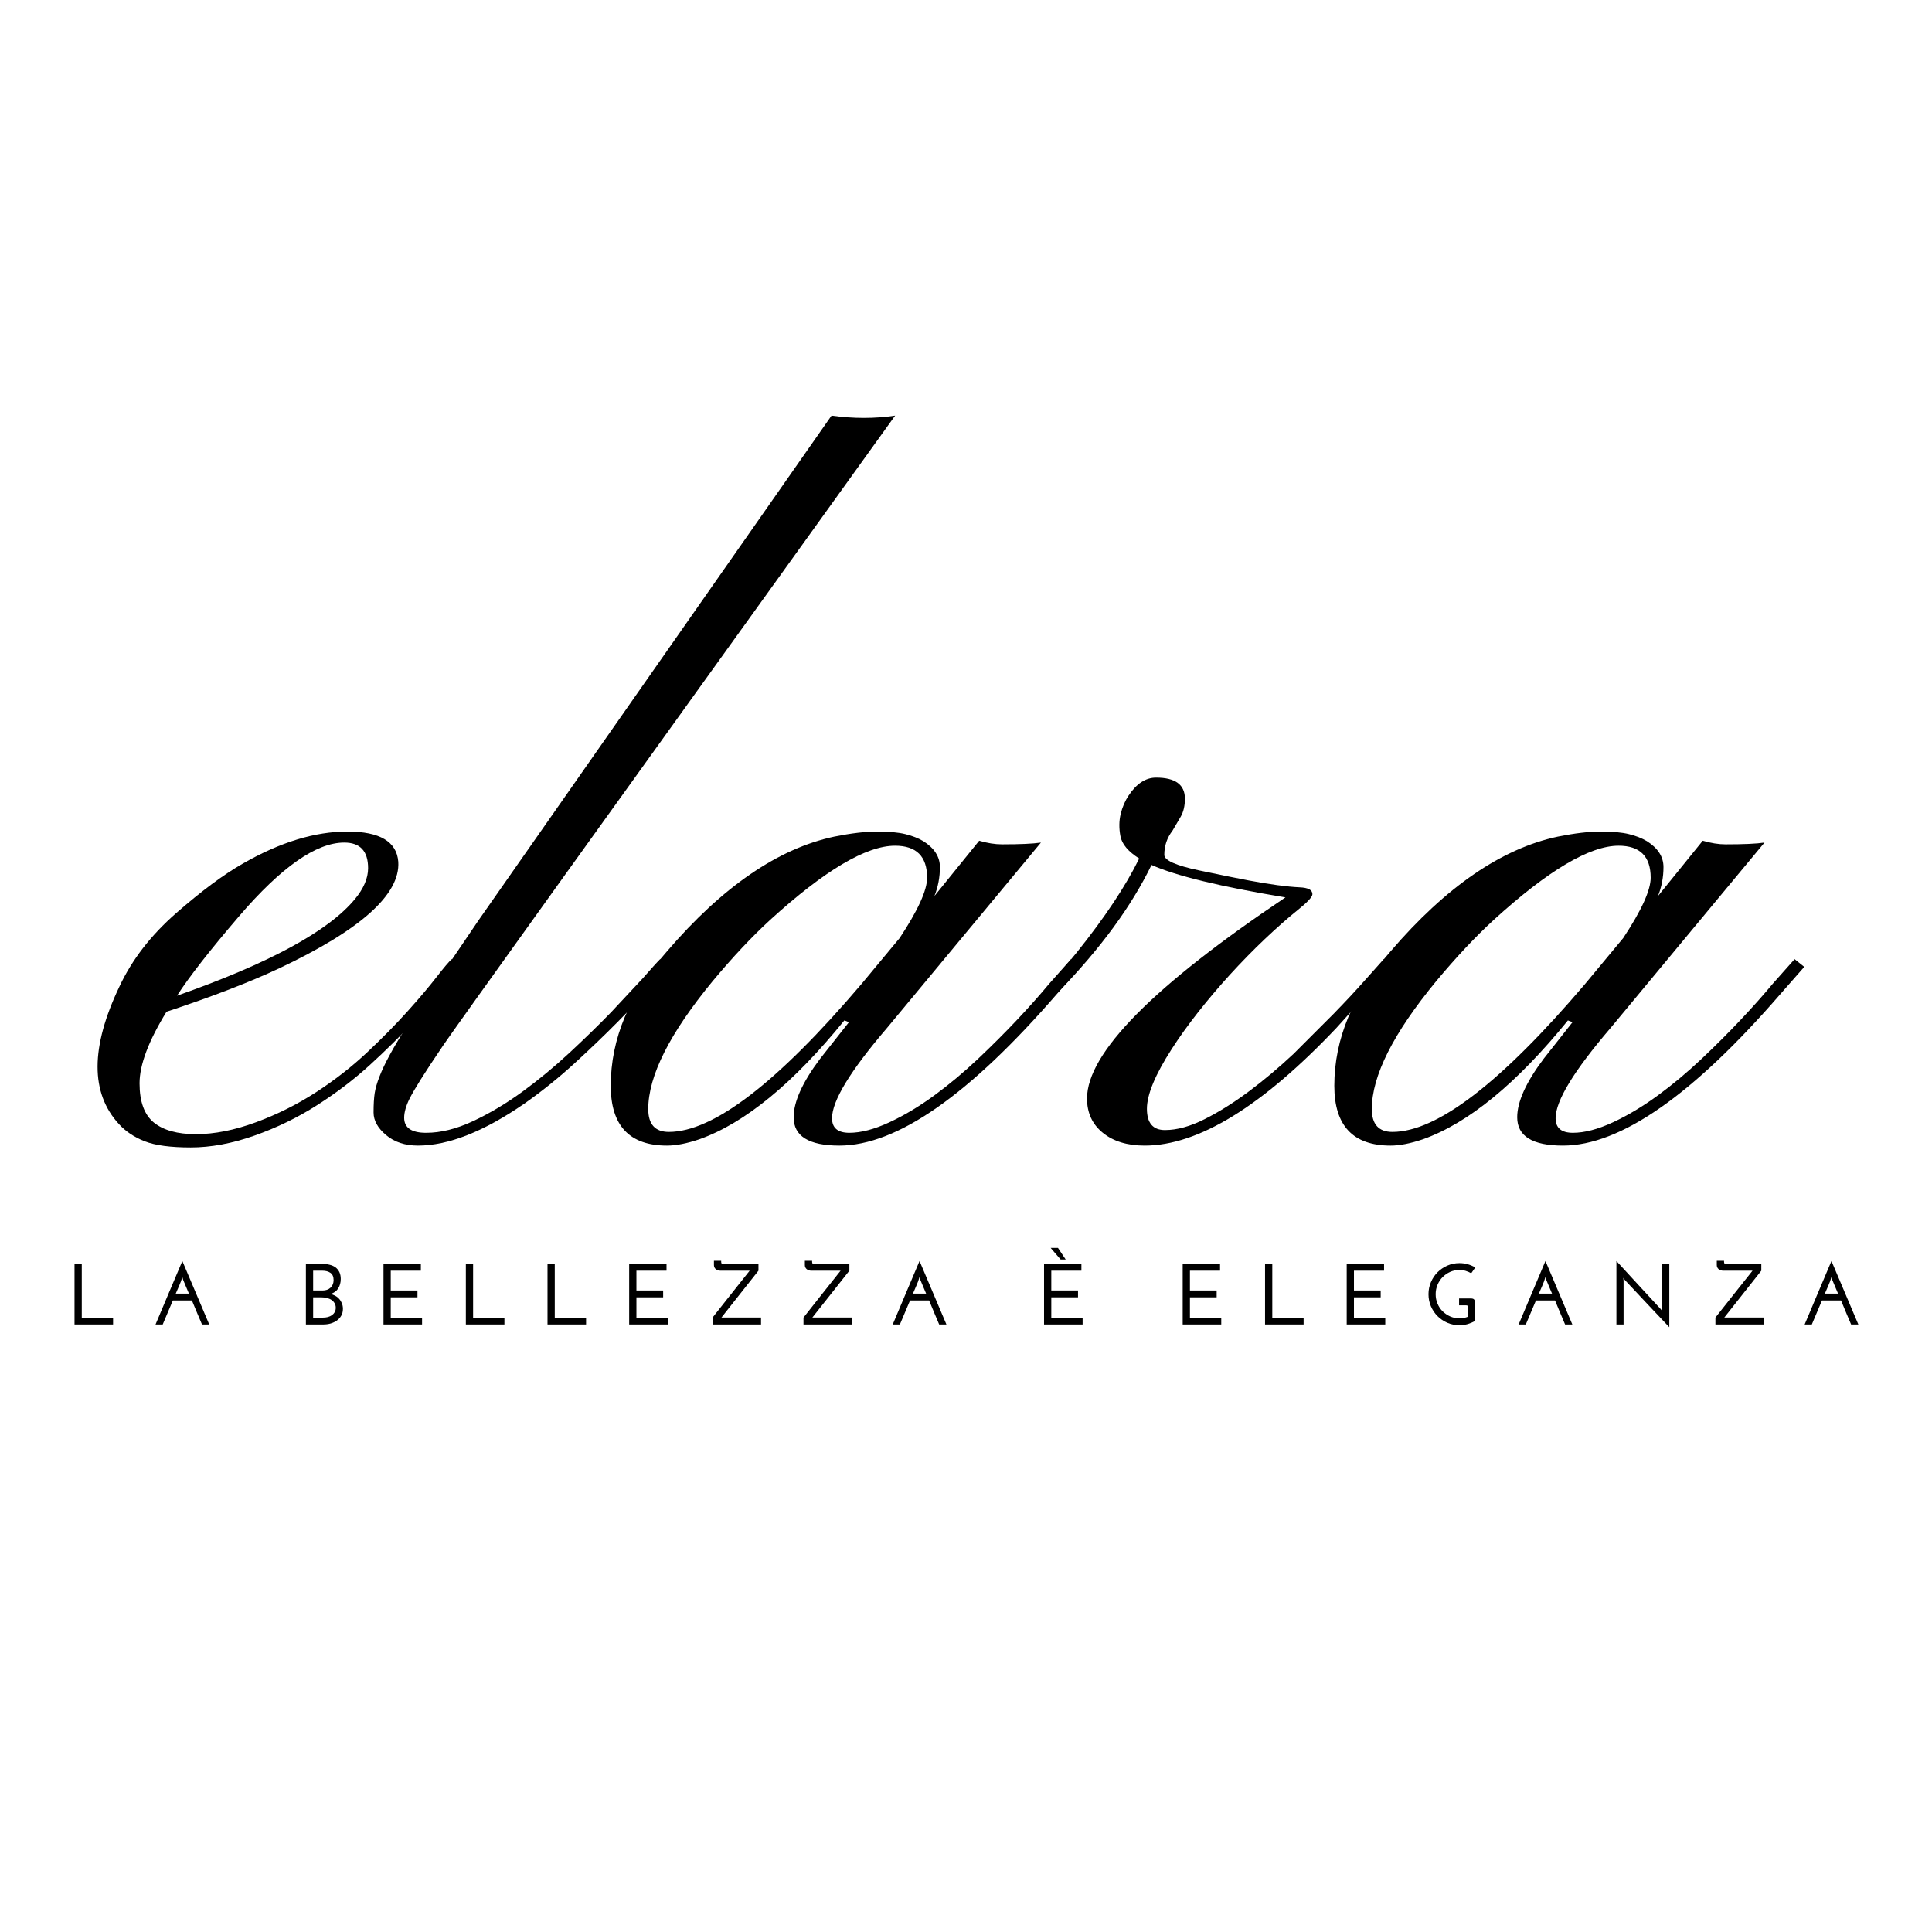
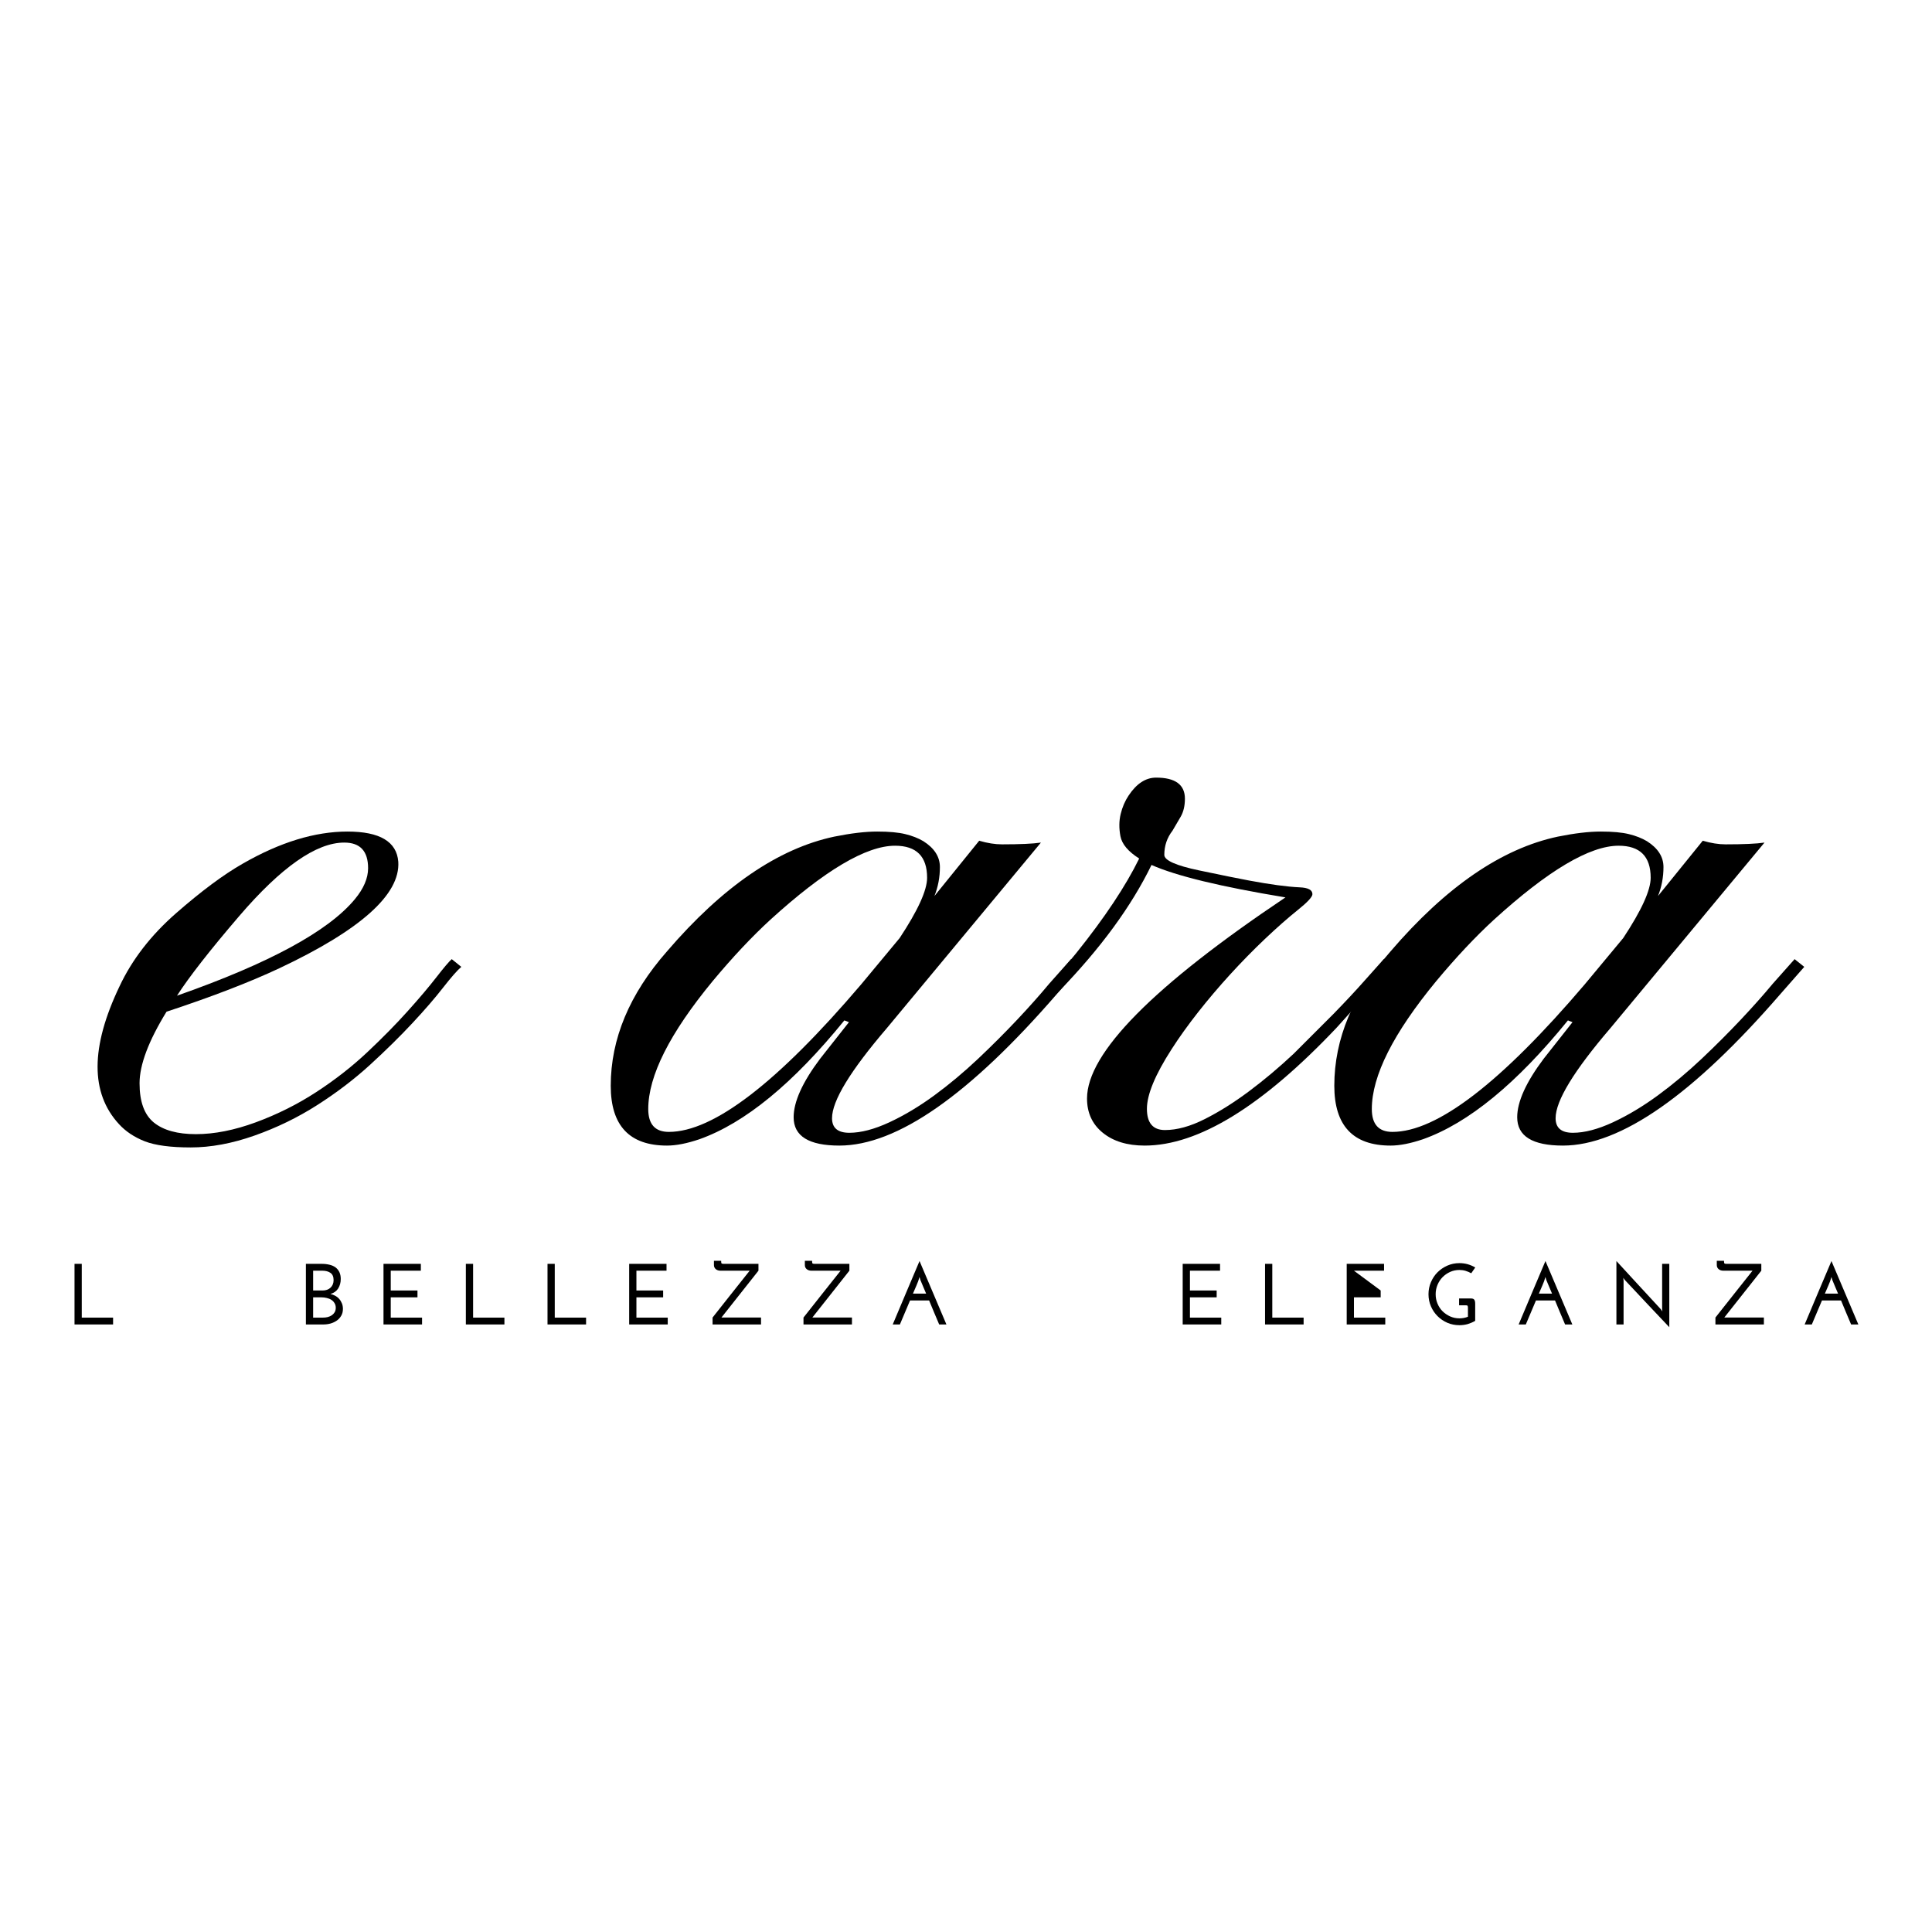
<svg xmlns="http://www.w3.org/2000/svg" width="500" zoomAndPan="magnify" viewBox="0 0 375 375" height="500" preserveAspectRatio="xMidYMid meet" version="1.0">
  <defs>
    <g />
  </defs>
  <g fill="#000000" fill-opacity="1">
    <g transform="translate(27.26, 222.185)">
      <g>
        <path d="M 34.281 -7.672 C 30.531 -5.273 26.477 -3.305 22.125 -1.766 C 17.781 -0.234 13.656 0.531 9.75 0.531 C 5.852 0.531 2.883 0.133 0.844 -0.656 C -1.195 -1.457 -2.867 -2.57 -4.172 -4 C -9.734 -10.031 -9.703 -18.93 -4.078 -30.703 C -1.648 -35.898 2.016 -40.645 6.922 -44.938 C 11.828 -49.227 16.145 -52.438 19.875 -54.562 C 27.094 -58.707 33.863 -60.781 40.188 -60.781 C 46.457 -60.781 49.742 -58.828 50.047 -54.922 C 50.453 -48.586 42.758 -41.695 26.969 -34.25 C 21.176 -31.531 13.875 -28.719 5.062 -25.812 C 1.57 -20.133 -0.172 -15.504 -0.172 -11.922 C -0.172 -8.348 0.754 -5.805 2.609 -4.297 C 4.473 -2.797 7.191 -2.047 10.766 -2.047 C 14.348 -2.047 18.223 -2.812 22.391 -4.344 C 26.566 -5.883 30.473 -7.836 34.109 -10.203 C 37.742 -12.566 41.039 -15.141 44 -17.922 C 46.957 -20.703 49.578 -23.363 51.859 -25.906 C 54.141 -28.445 56.004 -30.648 57.453 -32.516 C 58.898 -34.379 59.891 -35.547 60.422 -36.016 L 62.281 -34.516 C 61.508 -33.859 60.336 -32.523 58.766 -30.516 C 57.203 -28.504 55.223 -26.211 52.828 -23.641 C 50.43 -21.066 47.68 -18.359 44.578 -15.516 C 41.473 -12.68 38.039 -10.066 34.281 -7.672 Z M 7.094 -28.922 C 24.957 -35.191 36.461 -41.43 41.609 -47.641 C 43.328 -49.711 44.188 -51.723 44.188 -53.672 C 44.188 -56.984 42.645 -58.641 39.562 -58.641 C 34.125 -58.641 27.32 -53.879 19.156 -44.359 C 13.477 -37.734 9.457 -32.586 7.094 -28.922 Z M 7.094 -28.922 " />
      </g>
    </g>
  </g>
  <g fill="#000000" fill-opacity="1">
    <g transform="translate(87.057, 222.185)">
      <g>
-         <path d="M -8.609 -5.234 C -8.609 -3.285 -7.188 -2.312 -4.344 -2.312 C -1.508 -2.312 1.516 -3.062 4.734 -4.562 C 7.961 -6.07 11.16 -7.977 14.328 -10.281 C 17.492 -12.594 20.555 -15.125 23.516 -17.875 C 26.473 -20.625 29.16 -23.242 31.578 -25.734 L 37.703 -32.297 C 39.359 -34.191 40.484 -35.43 41.078 -36.016 L 42.859 -34.516 C 42.203 -33.859 41 -32.555 39.25 -30.609 C 37.508 -28.66 35.379 -26.41 32.859 -23.859 C 30.348 -21.316 27.539 -18.625 24.438 -15.781 C 21.332 -12.945 18.098 -10.348 14.734 -7.984 C 6.859 -2.547 -0.031 0.172 -5.938 0.172 C -8.426 0.172 -10.484 -0.504 -12.109 -1.859 C -13.734 -3.223 -14.547 -4.688 -14.547 -6.25 C -14.547 -7.82 -14.473 -9.078 -14.328 -10.016 C -14.18 -10.961 -13.867 -12.039 -13.391 -13.25 C -12.922 -14.469 -12.242 -15.891 -11.359 -17.516 C -10.473 -19.148 -9.289 -21.117 -7.812 -23.422 L 5.766 -43.469 L 74.344 -141.516 C 78.602 -140.922 82.719 -140.922 86.688 -141.516 C 30.258 -63.078 1.039 -22.363 -0.969 -19.375 C -2.988 -16.395 -4.469 -14.148 -5.406 -12.641 C -6.352 -11.129 -7.066 -9.906 -7.547 -8.969 C -8.254 -7.539 -8.609 -6.297 -8.609 -5.234 Z M -8.609 -5.234 " />
-       </g>
+         </g>
    </g>
  </g>
  <g fill="#000000" fill-opacity="1">
    <g transform="translate(127.513, 222.185)">
      <g>
        <path d="M 35.406 0.172 C 29.488 0.172 26.531 -1.66 26.531 -5.328 C 26.531 -8.336 28.242 -12.125 31.672 -16.688 L 37.266 -23.781 L 36.375 -24.125 C 26.438 -11.883 17.062 -4.195 8.25 -1.062 C 5.82 -0.238 3.723 0.172 1.953 0.172 C -5.328 0.172 -8.969 -3.695 -8.969 -11.438 C -8.969 -20.551 -5.328 -29.25 1.953 -37.531 C 12.711 -50.07 23.535 -57.492 34.422 -59.797 C 37.672 -60.453 40.445 -60.781 42.75 -60.781 C 45.062 -60.781 46.883 -60.613 48.219 -60.281 C 49.551 -59.957 50.719 -59.5 51.719 -58.906 C 53.852 -57.551 54.922 -55.879 54.922 -53.891 C 54.922 -51.91 54.566 -50.035 53.859 -48.266 L 62.547 -59 C 64.141 -58.531 65.617 -58.297 66.984 -58.297 C 70.473 -58.297 72.988 -58.41 74.531 -58.641 L 44.625 -22.625 C 37.531 -14.344 33.984 -8.516 33.984 -5.141 C 33.984 -3.254 35.102 -2.312 37.344 -2.312 C 39.594 -2.312 42.18 -2.988 45.109 -4.344 C 48.035 -5.707 50.945 -7.453 53.844 -9.578 C 56.75 -11.711 59.578 -14.078 62.328 -16.672 C 65.078 -19.273 67.617 -21.816 69.953 -24.297 C 72.297 -26.785 74.352 -29.098 76.125 -31.234 L 80.375 -36.016 L 82.25 -34.516 L 77.719 -29.359 C 60.688 -9.672 46.582 0.172 35.406 0.172 Z M 10.828 -31.766 C 2.484 -21.648 -1.688 -13.367 -1.688 -6.922 C -1.688 -3.961 -0.352 -2.484 2.312 -2.484 C 10.945 -2.484 23.395 -12.035 39.656 -31.141 L 47.109 -40.109 C 50.66 -45.484 52.438 -49.383 52.438 -51.812 C 52.438 -55.957 50.363 -58.031 46.219 -58.031 C 40.602 -58.031 32.531 -53.238 22 -43.656 C 18.395 -40.344 14.672 -36.379 10.828 -31.766 Z M 10.828 -31.766 " />
      </g>
    </g>
  </g>
  <g fill="#000000" fill-opacity="1">
    <g transform="translate(207.272, 222.185)">
      <g>
        <path d="M 15.344 -6.969 C 15.344 -4.219 16.508 -2.844 18.844 -2.844 C 21.188 -2.844 23.758 -3.551 26.562 -4.969 C 29.375 -6.383 32.242 -8.188 35.172 -10.375 C 38.098 -12.562 40.984 -14.988 43.828 -17.656 L 51.547 -25.375 C 53.91 -27.801 55.953 -29.988 57.672 -31.938 L 61.312 -36.016 L 63.078 -34.516 C 61.953 -33.504 60.445 -31.938 58.562 -29.812 L 52.172 -22.719 C 37.734 -7.457 25.312 0.172 14.906 0.172 C 11.531 0.172 8.82 -0.656 6.781 -2.312 C 4.738 -3.969 3.719 -6.188 3.719 -8.969 C 3.719 -17.781 16.555 -30.789 42.234 -48 C 29.691 -50.07 21.023 -52.172 16.234 -54.297 C 12.328 -46.254 6.32 -38.062 -1.781 -29.719 C -3.664 -27.77 -4.828 -26.707 -5.266 -26.531 C -5.711 -26.352 -5.992 -26.219 -6.109 -26.125 C -6.234 -26.039 -6.328 -26.203 -6.391 -26.609 C -6.453 -27.023 -6.453 -27.336 -6.391 -27.547 C -6.328 -27.754 -6.207 -27.977 -6.031 -28.219 C -3.25 -31.352 -0.676 -34.367 1.688 -37.266 C 7.188 -44.129 11.238 -50.223 13.844 -55.547 C 11.707 -56.898 10.492 -58.344 10.203 -59.875 C 9.91 -61.414 9.926 -62.852 10.25 -64.188 C 10.57 -65.52 11.086 -66.719 11.797 -67.781 C 13.336 -70.094 15.113 -71.25 17.125 -71.25 C 20.852 -71.25 22.719 -69.883 22.719 -67.156 C 22.719 -65.801 22.453 -64.648 21.922 -63.703 L 20.312 -60.953 C 19.25 -59.586 18.719 -58.02 18.719 -56.25 C 18.719 -55.188 20.977 -54.18 25.5 -53.234 C 30.031 -52.285 33.242 -51.633 35.141 -51.281 C 39.273 -50.508 42.555 -50.066 44.984 -49.953 C 46.641 -49.891 47.469 -49.445 47.469 -48.625 C 47.469 -48.094 46.504 -47.055 44.578 -45.516 C 42.66 -43.973 40.547 -42.109 38.234 -39.922 C 35.93 -37.734 33.688 -35.441 31.5 -33.047 C 29.312 -30.648 27.238 -28.207 25.281 -25.719 C 23.332 -23.238 21.617 -20.848 20.141 -18.547 C 16.941 -13.578 15.344 -9.719 15.344 -6.969 Z M 15.344 -6.969 " />
      </g>
    </g>
  </g>
  <g fill="#000000" fill-opacity="1">
    <g transform="translate(267.957, 222.185)">
      <g>
        <path d="M 35.406 0.172 C 29.488 0.172 26.531 -1.66 26.531 -5.328 C 26.531 -8.336 28.242 -12.125 31.672 -16.688 L 37.266 -23.781 L 36.375 -24.125 C 26.438 -11.883 17.062 -4.195 8.25 -1.062 C 5.82 -0.238 3.723 0.172 1.953 0.172 C -5.328 0.172 -8.969 -3.695 -8.969 -11.438 C -8.969 -20.551 -5.328 -29.25 1.953 -37.531 C 12.711 -50.07 23.535 -57.492 34.422 -59.797 C 37.672 -60.453 40.445 -60.781 42.75 -60.781 C 45.062 -60.781 46.883 -60.613 48.219 -60.281 C 49.551 -59.957 50.719 -59.5 51.719 -58.906 C 53.852 -57.551 54.922 -55.879 54.922 -53.891 C 54.922 -51.91 54.566 -50.035 53.859 -48.266 L 62.547 -59 C 64.141 -58.531 65.617 -58.297 66.984 -58.297 C 70.473 -58.297 72.988 -58.41 74.531 -58.641 L 44.625 -22.625 C 37.531 -14.344 33.984 -8.516 33.984 -5.141 C 33.984 -3.254 35.102 -2.312 37.344 -2.312 C 39.594 -2.312 42.18 -2.988 45.109 -4.344 C 48.035 -5.707 50.945 -7.453 53.844 -9.578 C 56.75 -11.711 59.578 -14.078 62.328 -16.672 C 65.078 -19.273 67.617 -21.816 69.953 -24.297 C 72.297 -26.785 74.352 -29.098 76.125 -31.234 L 80.375 -36.016 L 82.25 -34.516 L 77.719 -29.359 C 60.688 -9.672 46.582 0.172 35.406 0.172 Z M 10.828 -31.766 C 2.484 -21.648 -1.688 -13.367 -1.688 -6.922 C -1.688 -3.961 -0.352 -2.484 2.312 -2.484 C 10.945 -2.484 23.395 -12.035 39.656 -31.141 L 47.109 -40.109 C 50.66 -45.484 52.438 -49.383 52.438 -51.812 C 52.438 -55.957 50.363 -58.031 46.219 -58.031 C 40.602 -58.031 32.531 -53.238 22 -43.656 C 18.395 -40.344 14.672 -36.379 10.828 -31.766 Z M 10.828 -31.766 " />
      </g>
    </g>
  </g>
  <g fill="#000000" fill-opacity="1">
    <g transform="translate(13.309, 257.078)">
      <g>
        <path d="M 1.156 0 L 1.156 -11.766 L 2.562 -11.766 L 2.562 -1.328 L 8.641 -1.328 L 8.641 0 Z M 1.156 0 " />
      </g>
    </g>
  </g>
  <g fill="#000000" fill-opacity="1">
    <g transform="translate(29.159, 257.078)">
      <g>
-         <path d="M 6.391 -8.656 L 6.234 -9.219 C 6.078 -8.656 5.879 -8.109 5.641 -7.578 C 5.41 -7.055 5.18 -6.523 4.953 -5.984 L 7.516 -5.984 C 7.328 -6.43 7.141 -6.875 6.953 -7.312 C 6.766 -7.758 6.578 -8.207 6.391 -8.656 Z M 11.453 0 L 10.047 0 C 9.723 -0.77 9.395 -1.547 9.062 -2.328 C 8.738 -3.109 8.414 -3.883 8.094 -4.656 L 4.391 -4.656 C 4.066 -3.883 3.738 -3.109 3.406 -2.328 C 3.07 -1.547 2.742 -0.77 2.422 0 L 1.031 0 C 1.906 -2.062 2.77 -4.113 3.625 -6.156 C 4.488 -8.195 5.359 -10.25 6.234 -12.312 C 7.109 -10.25 7.977 -8.195 8.844 -6.156 C 9.707 -4.113 10.578 -2.062 11.453 0 Z M 11.453 0 " />
-       </g>
+         </g>
    </g>
  </g>
  <g fill="#000000" fill-opacity="1">
    <g transform="translate(47.479, 257.078)">
      <g />
    </g>
  </g>
  <g fill="#000000" fill-opacity="1">
    <g transform="translate(58.406, 257.078)">
      <g>
        <path d="M 2.375 -10.438 L 2.375 -6.594 L 4.188 -6.594 C 4.844 -6.594 5.363 -6.773 5.75 -7.141 C 6.145 -7.516 6.344 -8.004 6.344 -8.609 C 6.344 -9.266 6.141 -9.734 5.734 -10.016 C 5.328 -10.297 4.801 -10.438 4.156 -10.438 Z M 2.375 -5.266 L 2.375 -1.328 L 4.234 -1.328 C 4.586 -1.328 4.914 -1.363 5.219 -1.438 C 5.52 -1.52 5.785 -1.641 6.016 -1.797 C 6.242 -1.961 6.426 -2.16 6.562 -2.391 C 6.695 -2.629 6.766 -2.914 6.766 -3.25 C 6.766 -3.594 6.68 -3.895 6.516 -4.156 C 6.359 -4.414 6.156 -4.625 5.906 -4.781 C 5.656 -4.945 5.359 -5.066 5.016 -5.141 C 4.68 -5.223 4.344 -5.266 4 -5.266 Z M 0.969 0 L 0.969 -11.766 L 4.047 -11.766 C 4.598 -11.766 5.098 -11.707 5.547 -11.594 C 6.004 -11.488 6.395 -11.316 6.719 -11.078 C 7.039 -10.836 7.289 -10.531 7.469 -10.156 C 7.645 -9.781 7.734 -9.336 7.734 -8.828 C 7.734 -8.129 7.566 -7.516 7.234 -6.984 C 6.898 -6.461 6.398 -6.109 5.734 -5.922 C 6.047 -5.848 6.348 -5.734 6.641 -5.578 C 6.941 -5.422 7.203 -5.219 7.422 -4.969 C 7.641 -4.727 7.816 -4.441 7.953 -4.109 C 8.086 -3.785 8.156 -3.426 8.156 -3.031 C 8.156 -2.52 8.047 -2.078 7.828 -1.703 C 7.617 -1.328 7.336 -1.016 6.984 -0.766 C 6.629 -0.516 6.223 -0.32 5.766 -0.188 C 5.305 -0.062 4.836 0 4.359 0 Z M 0.969 0 " />
      </g>
    </g>
  </g>
  <g fill="#000000" fill-opacity="1">
    <g transform="translate(73.281, 257.078)">
      <g>
        <path d="M 1.156 0 L 1.156 -11.766 L 8.406 -11.766 L 8.406 -10.438 L 2.562 -10.438 L 2.562 -6.594 L 7.75 -6.594 L 7.75 -5.266 L 2.562 -5.266 L 2.562 -1.328 L 8.641 -1.328 L 8.641 0 Z M 1.156 0 " />
      </g>
    </g>
  </g>
  <g fill="#000000" fill-opacity="1">
    <g transform="translate(89.266, 257.078)">
      <g>
        <path d="M 1.156 0 L 1.156 -11.766 L 2.562 -11.766 L 2.562 -1.328 L 8.641 -1.328 L 8.641 0 Z M 1.156 0 " />
      </g>
    </g>
  </g>
  <g fill="#000000" fill-opacity="1">
    <g transform="translate(105.116, 257.078)">
      <g>
        <path d="M 1.156 0 L 1.156 -11.766 L 2.562 -11.766 L 2.562 -1.328 L 8.641 -1.328 L 8.641 0 Z M 1.156 0 " />
      </g>
    </g>
  </g>
  <g fill="#000000" fill-opacity="1">
    <g transform="translate(120.966, 257.078)">
      <g>
        <path d="M 1.156 0 L 1.156 -11.766 L 8.406 -11.766 L 8.406 -10.438 L 2.562 -10.438 L 2.562 -6.594 L 7.75 -6.594 L 7.75 -5.266 L 2.562 -5.266 L 2.562 -1.328 L 8.641 -1.328 L 8.641 0 Z M 1.156 0 " />
      </g>
    </g>
  </g>
  <g fill="#000000" fill-opacity="1">
    <g transform="translate(136.95, 257.078)">
      <g>
        <path d="M 3.531 -11.766 L 10.266 -11.766 L 10.266 -10.438 C 9.055 -8.914 7.859 -7.398 6.672 -5.891 C 5.484 -4.379 4.285 -2.863 3.078 -1.344 L 10.766 -1.344 L 10.766 0 L 1.359 0 L 1.359 -1.344 C 2.566 -2.863 3.766 -4.379 4.953 -5.891 C 6.141 -7.398 7.344 -8.914 8.562 -10.438 L 2.875 -10.438 C 2.531 -10.438 2.234 -10.535 1.984 -10.734 C 1.742 -10.941 1.625 -11.207 1.625 -11.531 L 1.625 -12.359 L 3.031 -12.359 L 3.031 -12.156 C 3.031 -11.977 3.066 -11.867 3.141 -11.828 C 3.211 -11.785 3.344 -11.766 3.531 -11.766 Z M 3.531 -11.766 " />
      </g>
    </g>
  </g>
  <g fill="#000000" fill-opacity="1">
    <g transform="translate(154.598, 257.078)">
      <g>
        <path d="M 3.531 -11.766 L 10.266 -11.766 L 10.266 -10.438 C 9.055 -8.914 7.859 -7.398 6.672 -5.891 C 5.484 -4.379 4.285 -2.863 3.078 -1.344 L 10.766 -1.344 L 10.766 0 L 1.359 0 L 1.359 -1.344 C 2.566 -2.863 3.766 -4.379 4.953 -5.891 C 6.141 -7.398 7.344 -8.914 8.562 -10.438 L 2.875 -10.438 C 2.531 -10.438 2.234 -10.535 1.984 -10.734 C 1.742 -10.941 1.625 -11.207 1.625 -11.531 L 1.625 -12.359 L 3.031 -12.359 L 3.031 -12.156 C 3.031 -11.977 3.066 -11.867 3.141 -11.828 C 3.211 -11.785 3.344 -11.766 3.531 -11.766 Z M 3.531 -11.766 " />
      </g>
    </g>
  </g>
  <g fill="#000000" fill-opacity="1">
    <g transform="translate(172.247, 257.078)">
      <g>
        <path d="M 6.391 -8.656 L 6.234 -9.219 C 6.078 -8.656 5.879 -8.109 5.641 -7.578 C 5.41 -7.055 5.18 -6.523 4.953 -5.984 L 7.516 -5.984 C 7.328 -6.43 7.141 -6.875 6.953 -7.312 C 6.766 -7.758 6.578 -8.207 6.391 -8.656 Z M 11.453 0 L 10.047 0 C 9.723 -0.77 9.395 -1.547 9.062 -2.328 C 8.738 -3.109 8.414 -3.883 8.094 -4.656 L 4.391 -4.656 C 4.066 -3.883 3.738 -3.109 3.406 -2.328 C 3.07 -1.547 2.742 -0.77 2.422 0 L 1.031 0 C 1.906 -2.062 2.77 -4.113 3.625 -6.156 C 4.488 -8.195 5.359 -10.25 6.234 -12.312 C 7.109 -10.25 7.977 -8.195 8.844 -6.156 C 9.707 -4.113 10.578 -2.062 11.453 0 Z M 11.453 0 " />
      </g>
    </g>
  </g>
  <g fill="#000000" fill-opacity="1">
    <g transform="translate(190.567, 257.078)">
      <g />
    </g>
  </g>
  <g fill="#000000" fill-opacity="1">
    <g transform="translate(201.493, 257.078)">
      <g>
-         <path d="M 1.156 0 L 1.156 -11.766 L 8.406 -11.766 L 8.406 -10.438 L 2.562 -10.438 L 2.562 -6.594 L 7.75 -6.594 L 7.75 -5.266 L 2.562 -5.266 L 2.562 -1.328 L 8.641 -1.328 L 8.641 0 Z M 3.859 -14.859 C 4.109 -14.484 4.359 -14.109 4.609 -13.734 C 4.859 -13.359 5.109 -12.984 5.359 -12.609 L 4.375 -12.609 C 4.051 -12.984 3.727 -13.359 3.406 -13.734 C 3.082 -14.109 2.758 -14.484 2.438 -14.859 Z M 3.859 -14.859 " />
-       </g>
+         </g>
    </g>
  </g>
  <g fill="#000000" fill-opacity="1">
    <g transform="translate(217.478, 257.078)">
      <g />
    </g>
  </g>
  <g fill="#000000" fill-opacity="1">
    <g transform="translate(228.404, 257.078)">
      <g>
        <path d="M 1.156 0 L 1.156 -11.766 L 8.406 -11.766 L 8.406 -10.438 L 2.562 -10.438 L 2.562 -6.594 L 7.75 -6.594 L 7.75 -5.266 L 2.562 -5.266 L 2.562 -1.328 L 8.641 -1.328 L 8.641 0 Z M 1.156 0 " />
      </g>
    </g>
  </g>
  <g fill="#000000" fill-opacity="1">
    <g transform="translate(244.389, 257.078)">
      <g>
        <path d="M 1.156 0 L 1.156 -11.766 L 2.562 -11.766 L 2.562 -1.328 L 8.641 -1.328 L 8.641 0 Z M 1.156 0 " />
      </g>
    </g>
  </g>
  <g fill="#000000" fill-opacity="1">
    <g transform="translate(260.239, 257.078)">
      <g>
-         <path d="M 1.156 0 L 1.156 -11.766 L 8.406 -11.766 L 8.406 -10.438 L 2.562 -10.438 L 2.562 -6.594 L 7.75 -6.594 L 7.75 -5.266 L 2.562 -5.266 L 2.562 -1.328 L 8.641 -1.328 L 8.641 0 Z M 1.156 0 " />
+         <path d="M 1.156 0 L 1.156 -11.766 L 8.406 -11.766 L 8.406 -10.438 L 2.562 -10.438 L 7.75 -6.594 L 7.75 -5.266 L 2.562 -5.266 L 2.562 -1.328 L 8.641 -1.328 L 8.641 0 Z M 1.156 0 " />
      </g>
    </g>
  </g>
  <g fill="#000000" fill-opacity="1">
    <g transform="translate(276.223, 257.078)">
      <g>
        <path d="M 6.984 -3.719 L 6.984 -5.047 L 9.297 -5.047 C 9.617 -5.047 9.832 -4.961 9.938 -4.797 C 10.051 -4.641 10.109 -4.383 10.109 -4.031 L 10.109 -0.703 C 9.66 -0.441 9.18 -0.234 8.672 -0.078 C 8.16 0.066 7.617 0.141 7.047 0.141 C 6.211 0.141 5.43 -0.016 4.703 -0.328 C 3.973 -0.648 3.336 -1.082 2.797 -1.625 C 2.254 -2.164 1.828 -2.801 1.516 -3.531 C 1.203 -4.258 1.047 -5.039 1.047 -5.875 C 1.047 -6.695 1.203 -7.473 1.516 -8.203 C 1.828 -8.941 2.254 -9.582 2.797 -10.125 C 3.336 -10.664 3.973 -11.098 4.703 -11.422 C 5.43 -11.742 6.211 -11.906 7.047 -11.906 C 7.617 -11.906 8.16 -11.832 8.672 -11.688 C 9.18 -11.539 9.664 -11.332 10.125 -11.062 C 10 -10.875 9.867 -10.688 9.734 -10.5 C 9.598 -10.312 9.469 -10.125 9.344 -9.938 C 9 -10.133 8.633 -10.289 8.25 -10.406 C 7.875 -10.52 7.473 -10.578 7.047 -10.578 C 6.41 -10.578 5.812 -10.453 5.25 -10.203 C 4.695 -9.953 4.207 -9.613 3.781 -9.188 C 3.363 -8.758 3.035 -8.258 2.797 -7.688 C 2.555 -7.113 2.438 -6.508 2.438 -5.875 C 2.438 -5.227 2.555 -4.617 2.797 -4.047 C 3.035 -3.473 3.363 -2.977 3.781 -2.562 C 4.207 -2.145 4.695 -1.812 5.25 -1.562 C 5.812 -1.312 6.41 -1.188 7.047 -1.188 C 7.629 -1.188 8.18 -1.289 8.703 -1.5 L 8.703 -3.219 C 8.703 -3.406 8.68 -3.535 8.641 -3.609 C 8.609 -3.68 8.504 -3.719 8.328 -3.719 Z M 6.984 -3.719 " />
      </g>
    </g>
  </g>
  <g fill="#000000" fill-opacity="1">
    <g transform="translate(293.737, 257.078)">
      <g>
        <path d="M 6.391 -8.656 L 6.234 -9.219 C 6.078 -8.656 5.879 -8.109 5.641 -7.578 C 5.41 -7.055 5.18 -6.523 4.953 -5.984 L 7.516 -5.984 C 7.328 -6.43 7.141 -6.875 6.953 -7.312 C 6.766 -7.758 6.578 -8.207 6.391 -8.656 Z M 11.453 0 L 10.047 0 C 9.723 -0.77 9.395 -1.547 9.062 -2.328 C 8.738 -3.109 8.414 -3.883 8.094 -4.656 L 4.391 -4.656 C 4.066 -3.883 3.738 -3.109 3.406 -2.328 C 3.07 -1.547 2.742 -0.77 2.422 0 L 1.031 0 C 1.906 -2.062 2.77 -4.113 3.625 -6.156 C 4.488 -8.195 5.359 -10.25 6.234 -12.312 C 7.109 -10.25 7.977 -8.195 8.844 -6.156 C 9.707 -4.113 10.578 -2.062 11.453 0 Z M 11.453 0 " />
      </g>
    </g>
  </g>
  <g fill="#000000" fill-opacity="1">
    <g transform="translate(312.057, 257.078)">
      <g>
        <path d="M 11.953 -11.766 L 11.953 0.531 C 10.504 -1 9.066 -2.52 7.641 -4.031 C 6.223 -5.551 4.789 -7.078 3.344 -8.609 C 3.289 -8.68 3.238 -8.75 3.188 -8.812 C 3.133 -8.883 3.082 -8.961 3.031 -9.047 C 3.039 -8.953 3.047 -8.859 3.047 -8.766 C 3.055 -8.68 3.066 -8.594 3.078 -8.5 L 3.078 0 L 1.688 0 L 1.688 -12.312 C 3.125 -10.738 4.555 -9.18 5.984 -7.641 C 7.41 -6.098 8.848 -4.539 10.297 -2.969 C 10.348 -2.895 10.398 -2.82 10.453 -2.75 C 10.504 -2.688 10.555 -2.613 10.609 -2.531 C 10.598 -2.625 10.586 -2.711 10.578 -2.797 C 10.578 -2.891 10.57 -2.984 10.562 -3.078 L 10.562 -11.766 Z M 11.953 -11.766 " />
      </g>
    </g>
  </g>
  <g fill="#000000" fill-opacity="1">
    <g transform="translate(331.604, 257.078)">
      <g>
        <path d="M 3.531 -11.766 L 10.266 -11.766 L 10.266 -10.438 C 9.055 -8.914 7.859 -7.398 6.672 -5.891 C 5.484 -4.379 4.285 -2.863 3.078 -1.344 L 10.766 -1.344 L 10.766 0 L 1.359 0 L 1.359 -1.344 C 2.566 -2.863 3.766 -4.379 4.953 -5.891 C 6.141 -7.398 7.344 -8.914 8.562 -10.438 L 2.875 -10.438 C 2.531 -10.438 2.234 -10.535 1.984 -10.734 C 1.742 -10.941 1.625 -11.207 1.625 -11.531 L 1.625 -12.359 L 3.031 -12.359 L 3.031 -12.156 C 3.031 -11.977 3.066 -11.867 3.141 -11.828 C 3.211 -11.785 3.344 -11.766 3.531 -11.766 Z M 3.531 -11.766 " />
      </g>
    </g>
  </g>
  <g fill="#000000" fill-opacity="1">
    <g transform="translate(349.252, 257.078)">
      <g>
        <path d="M 6.391 -8.656 L 6.234 -9.219 C 6.078 -8.656 5.879 -8.109 5.641 -7.578 C 5.41 -7.055 5.18 -6.523 4.953 -5.984 L 7.516 -5.984 C 7.328 -6.43 7.141 -6.875 6.953 -7.312 C 6.766 -7.758 6.578 -8.207 6.391 -8.656 Z M 11.453 0 L 10.047 0 C 9.723 -0.77 9.395 -1.547 9.062 -2.328 C 8.738 -3.109 8.414 -3.883 8.094 -4.656 L 4.391 -4.656 C 4.066 -3.883 3.738 -3.109 3.406 -2.328 C 3.07 -1.547 2.742 -0.77 2.422 0 L 1.031 0 C 1.906 -2.062 2.77 -4.113 3.625 -6.156 C 4.488 -8.195 5.359 -10.25 6.234 -12.312 C 7.109 -10.25 7.977 -8.195 8.844 -6.156 C 9.707 -4.113 10.578 -2.062 11.453 0 Z M 11.453 0 " />
      </g>
    </g>
  </g>
</svg>